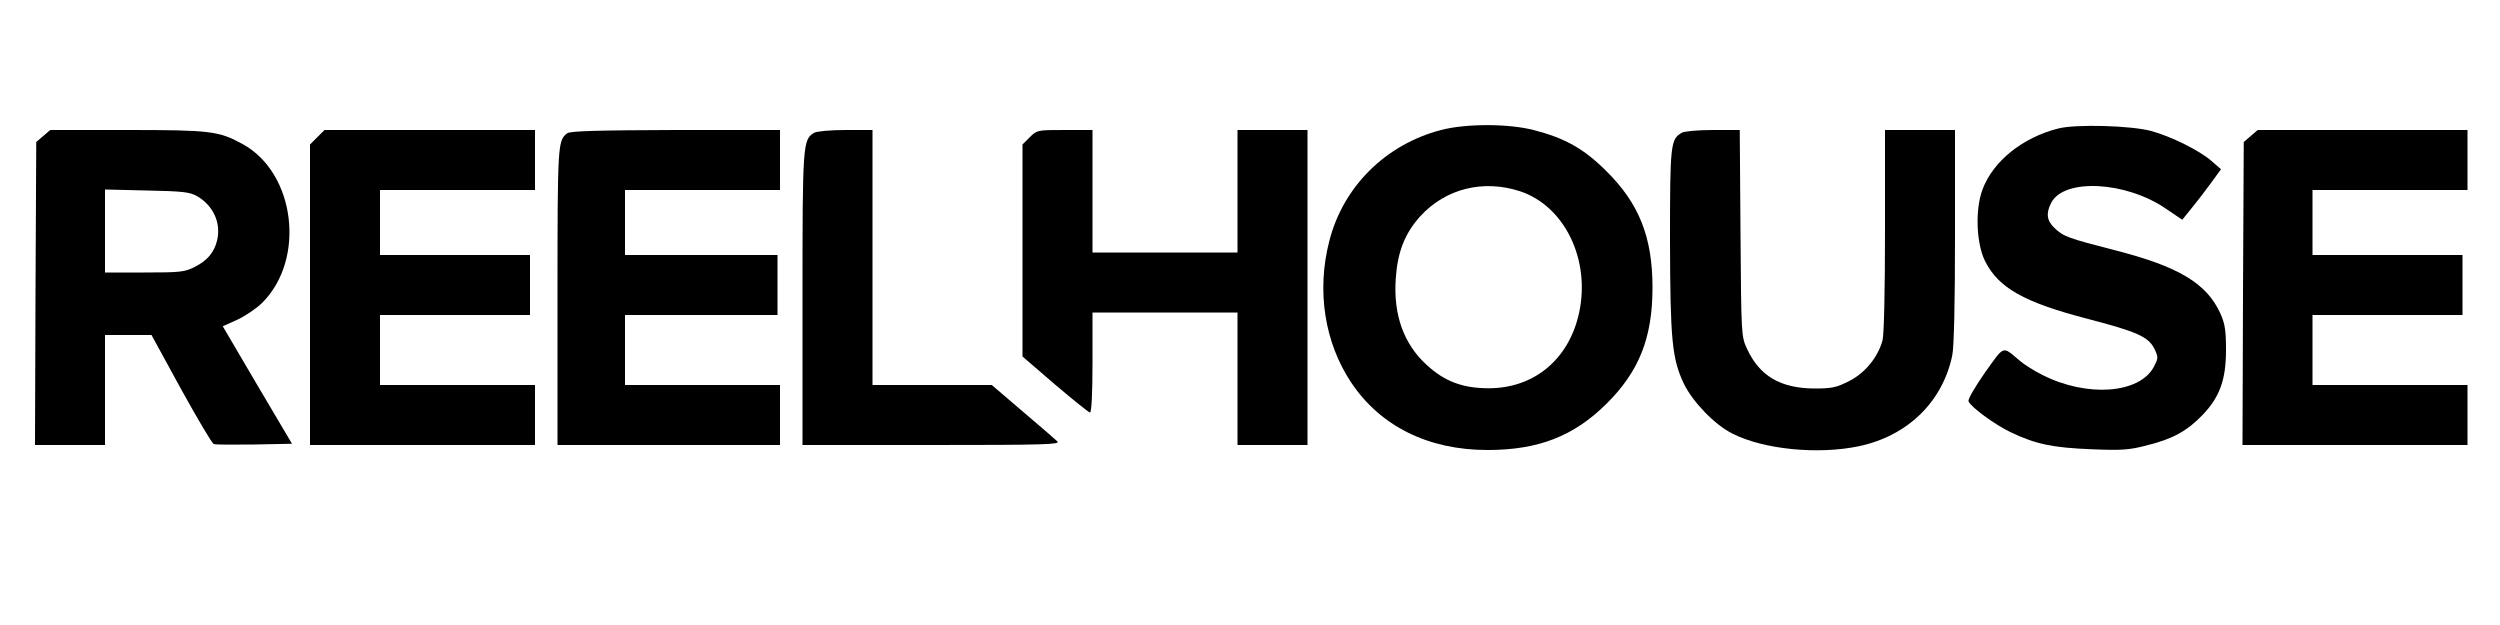
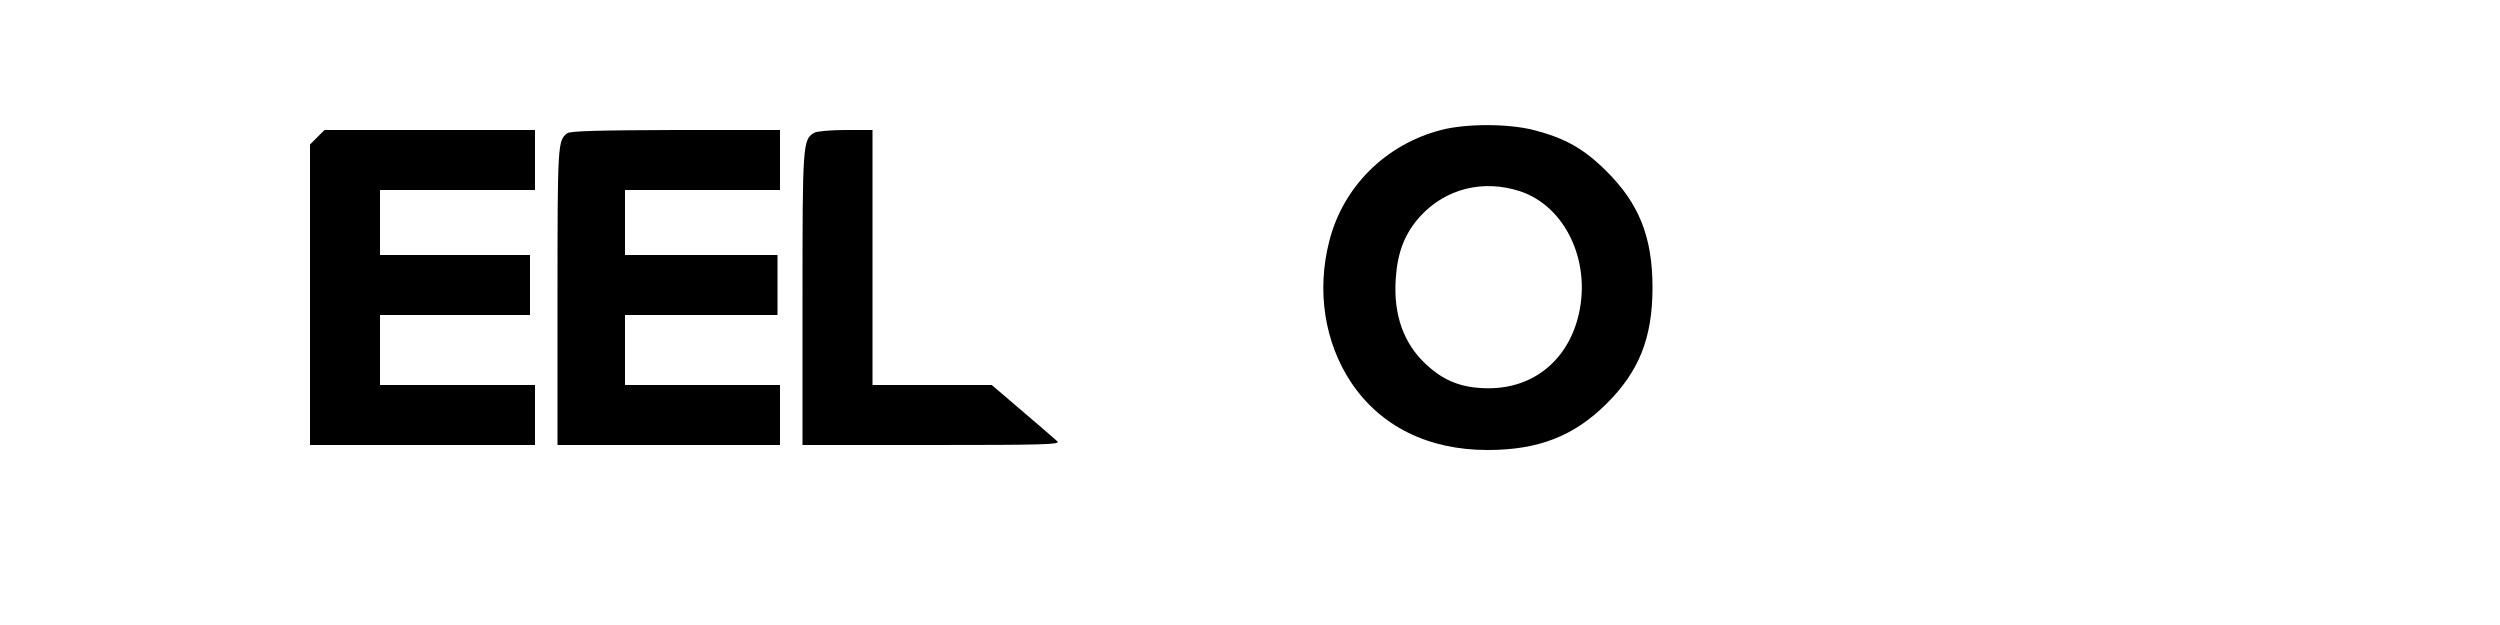
<svg xmlns="http://www.w3.org/2000/svg" version="1.0" width="1000pt" height="250pt" viewBox="0 0 1000 250" preserveAspectRatio="xMidYMid meet">
  <g transform="translate(0,250) scale(0.1,-0.1)" fill="#000000" stroke="none">
    <path d="M5764 1980 c-222 -58 -392 -227 -447 -445 -51 -198 -19 -404 87 -564 117 -176 309 -271 546 -271 203 0 345 55 476 185 130 129 184 263 184 465 0 202 -54 336 -184 465 -91 91 -167 133 -292 165 -102 26 -270 26 -370 0z m316 -245 c179 -59 283 -275 236 -488 -41 -185 -180 -300 -361 -300 -104 0 -176 27 -248 93 -92 84 -134 200 -124 345 7 107 36 181 98 250 102 111 252 148 399 100z" />
-     <path d="M8233 1986 c-143 -36 -261 -131 -303 -244 -30 -80 -25 -215 10 -286 54 -108 156 -165 409 -231 200 -52 245 -72 269 -121 16 -34 15 -37 -3 -72 -58 -107 -267 -122 -445 -32 -32 16 -74 42 -92 58 -70 59 -59 62 -138 -48 -39 -56 -69 -107 -66 -115 9 -23 104 -93 169 -124 100 -48 170 -62 323 -68 121 -5 151 -3 223 16 102 25 161 58 223 123 67 71 92 139 92 258 0 78 -4 104 -22 145 -55 122 -168 189 -422 254 -187 48 -207 55 -242 89 -31 29 -35 59 -13 101 51 99 299 86 459 -24 l65 -44 34 42 c19 23 54 68 78 101 l43 59 -39 34 c-49 42 -160 97 -240 119 -81 22 -303 28 -372 10z" />
-     <path d="M173 1956 l-28 -24 -3 -606 -2 -606 140 0 140 0 0 220 0 220 93 0 93 0 118 -216 c66 -119 124 -218 131 -220 6 -3 79 -3 162 -2 l151 3 -139 235 -138 235 58 26 c32 15 77 45 100 68 175 175 132 520 -79 635 -95 52 -129 56 -462 56 l-307 0 -28 -24z m616 -241 c64 -38 95 -105 80 -174 -11 -49 -39 -83 -89 -108 -40 -21 -58 -23 -202 -23 l-158 0 0 166 0 166 168 -4 c145 -3 171 -6 201 -23z" />
    <path d="M1269 1951 l-29 -29 0 -601 0 -601 450 0 450 0 0 120 0 120 -310 0 -310 0 0 140 0 140 300 0 300 0 0 120 0 120 -300 0 -300 0 0 130 0 130 310 0 310 0 0 120 0 120 -421 0 -421 0 -29 -29z" />
    <path d="M2269 1967 c-38 -29 -39 -40 -39 -651 l0 -596 445 0 445 0 0 120 0 120 -310 0 -310 0 0 140 0 140 305 0 305 0 0 120 0 120 -305 0 -305 0 0 130 0 130 310 0 310 0 0 120 0 120 -417 0 c-313 -1 -422 -4 -434 -13z" />
    <path d="M3257 1969 c-46 -27 -47 -44 -47 -664 l0 -585 517 0 c444 0 515 2 503 14 -8 8 -71 62 -139 120 l-124 106 -239 0 -238 0 0 510 0 510 -107 0 c-60 0 -116 -5 -126 -11z" />
-     <path d="M4119 1951 l-29 -29 0 -424 0 -424 130 -112 c72 -61 135 -112 140 -112 6 0 10 74 10 200 l0 200 290 0 290 0 0 -265 0 -265 140 0 140 0 0 630 0 630 -140 0 -140 0 0 -245 0 -245 -290 0 -290 0 0 245 0 245 -111 0 c-109 0 -111 0 -140 -29z" />
-     <path d="M6727 1969 c-45 -26 -47 -47 -47 -431 1 -400 8 -473 56 -574 36 -73 123 -163 193 -198 125 -64 343 -85 506 -51 195 41 335 177 374 363 7 34 11 206 11 477 l0 425 -140 0 -140 0 0 -402 c0 -244 -4 -418 -10 -440 -19 -68 -70 -130 -133 -162 -51 -26 -69 -30 -140 -30 -135 1 -219 50 -269 159 -23 49 -23 56 -26 463 l-3 412 -107 0 c-59 0 -115 -5 -125 -11z" />
-     <path d="M9003 1956 l-28 -24 -3 -606 -2 -606 450 0 450 0 0 120 0 120 -310 0 -310 0 0 140 0 140 300 0 300 0 0 120 0 120 -300 0 -300 0 0 130 0 130 310 0 310 0 0 120 0 120 -419 0 -420 0 -28 -24z" />
  </g>
</svg>